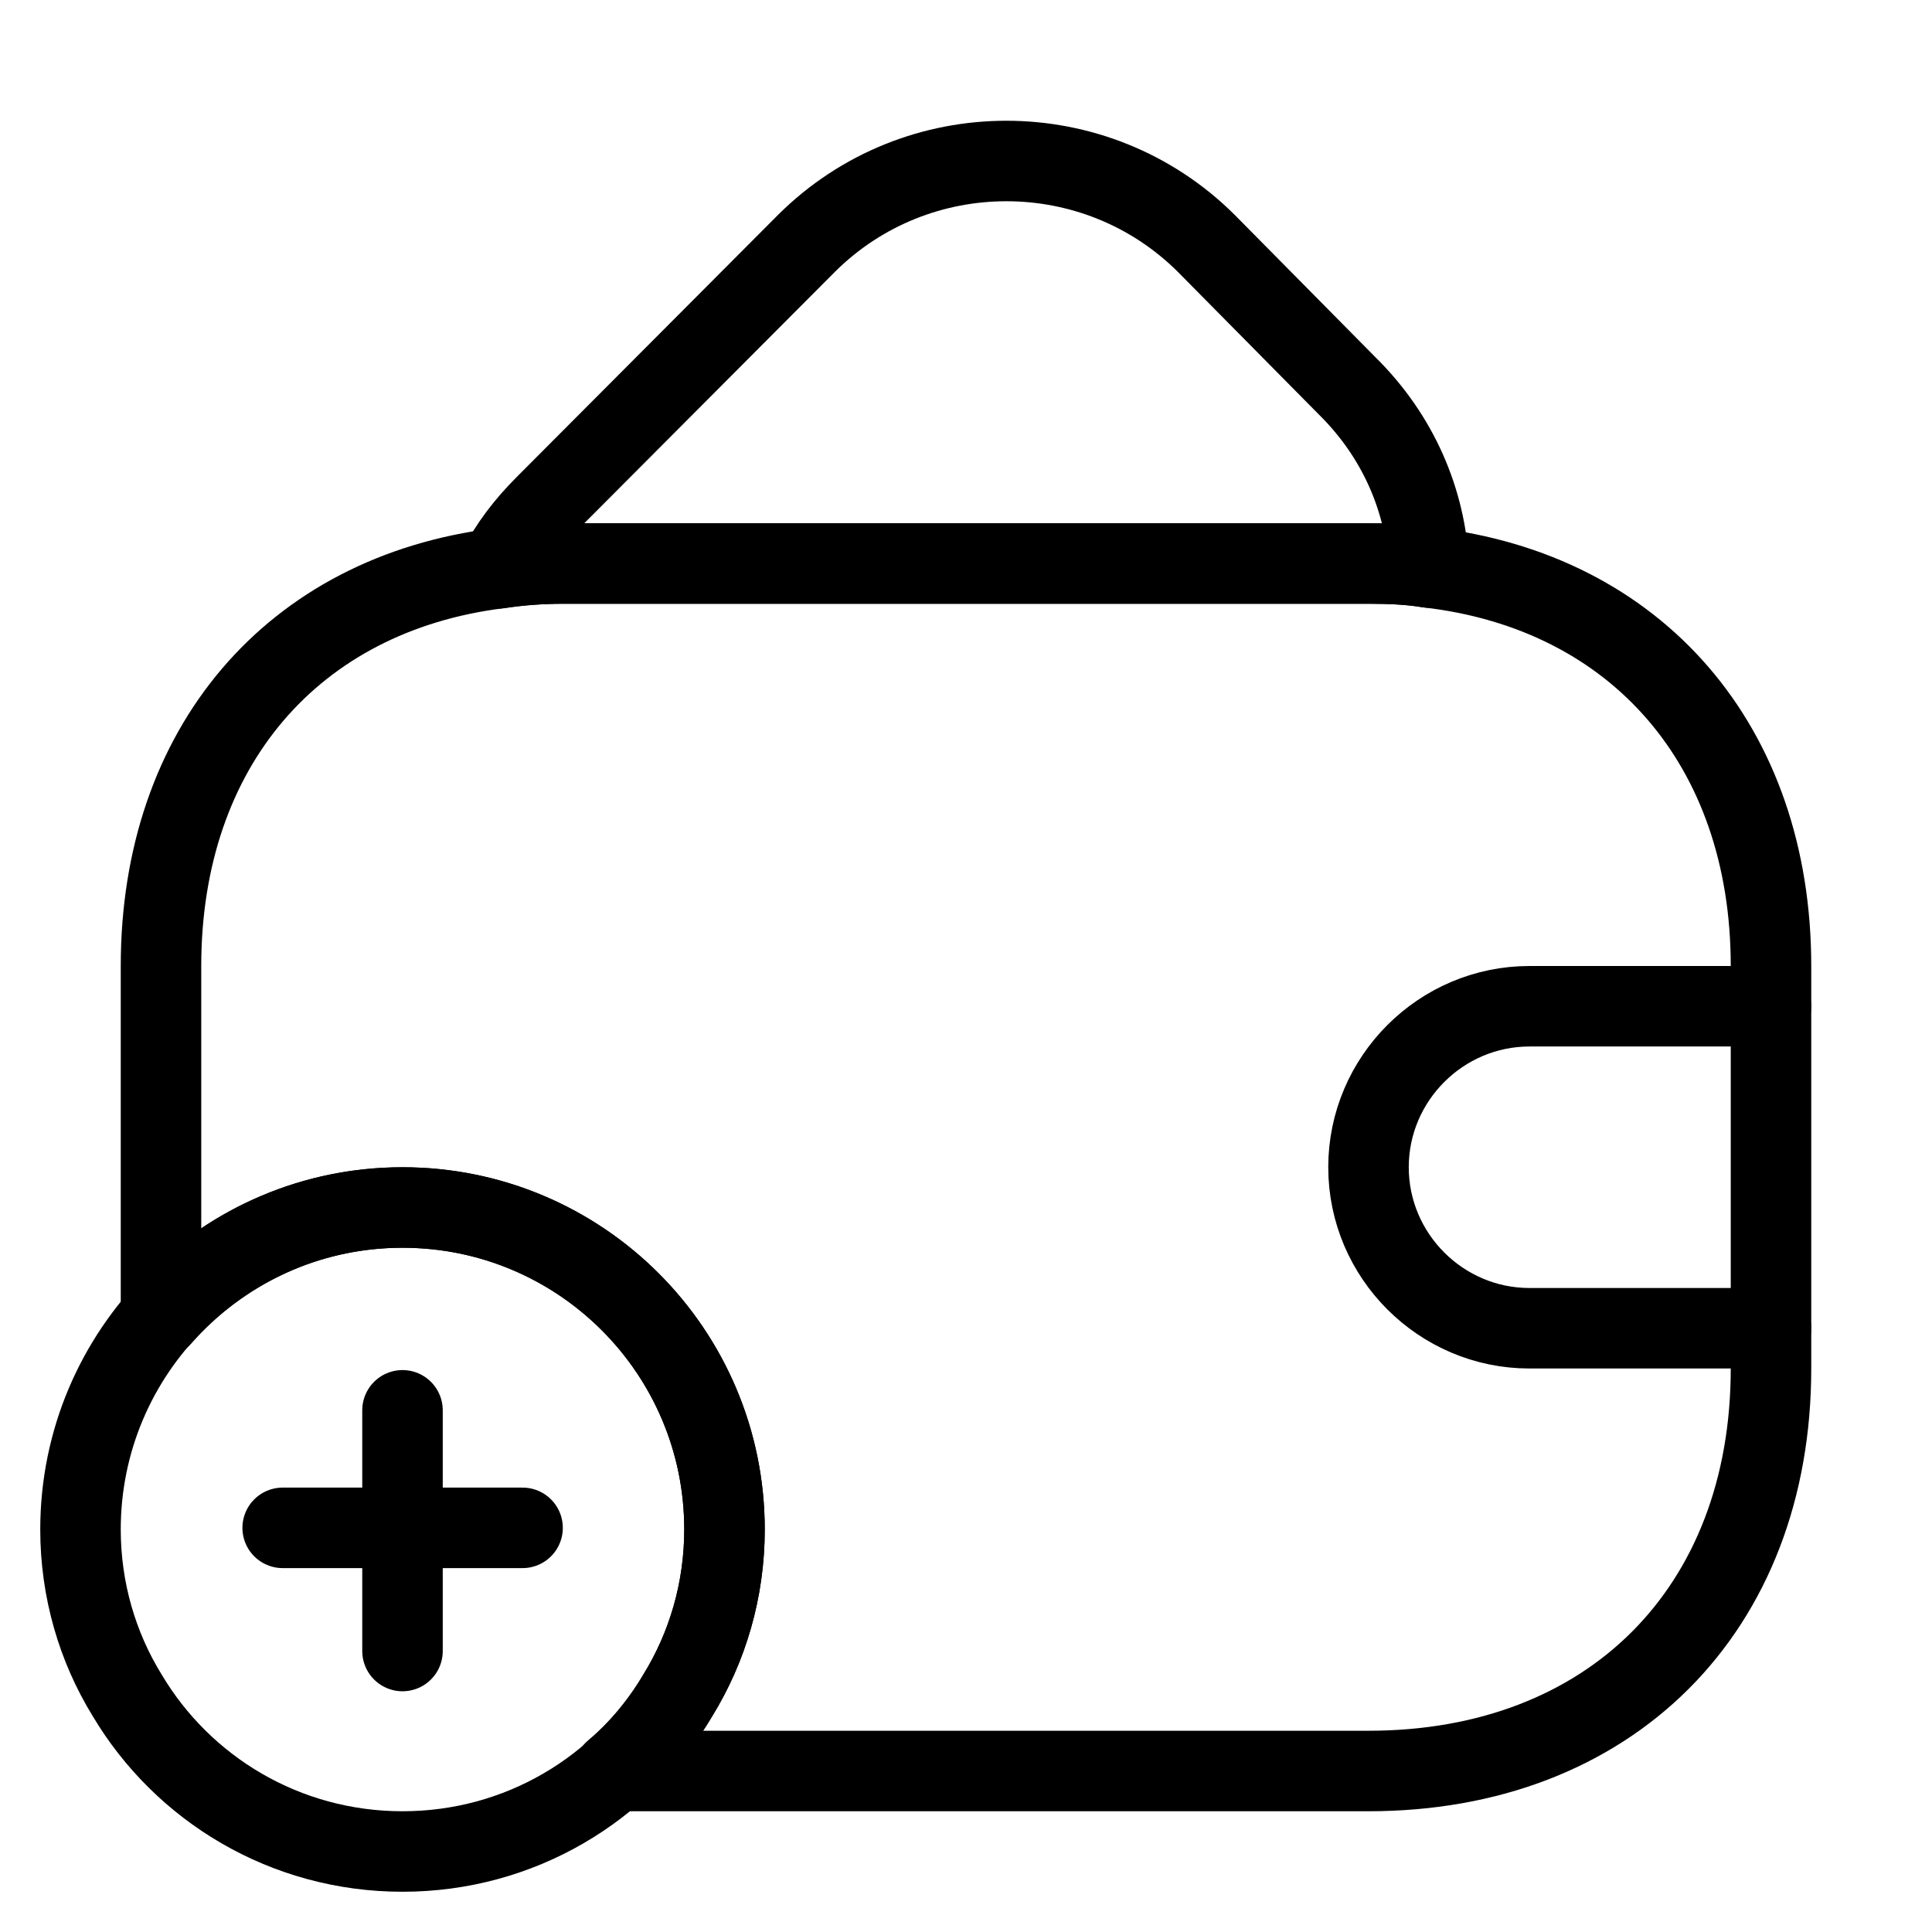
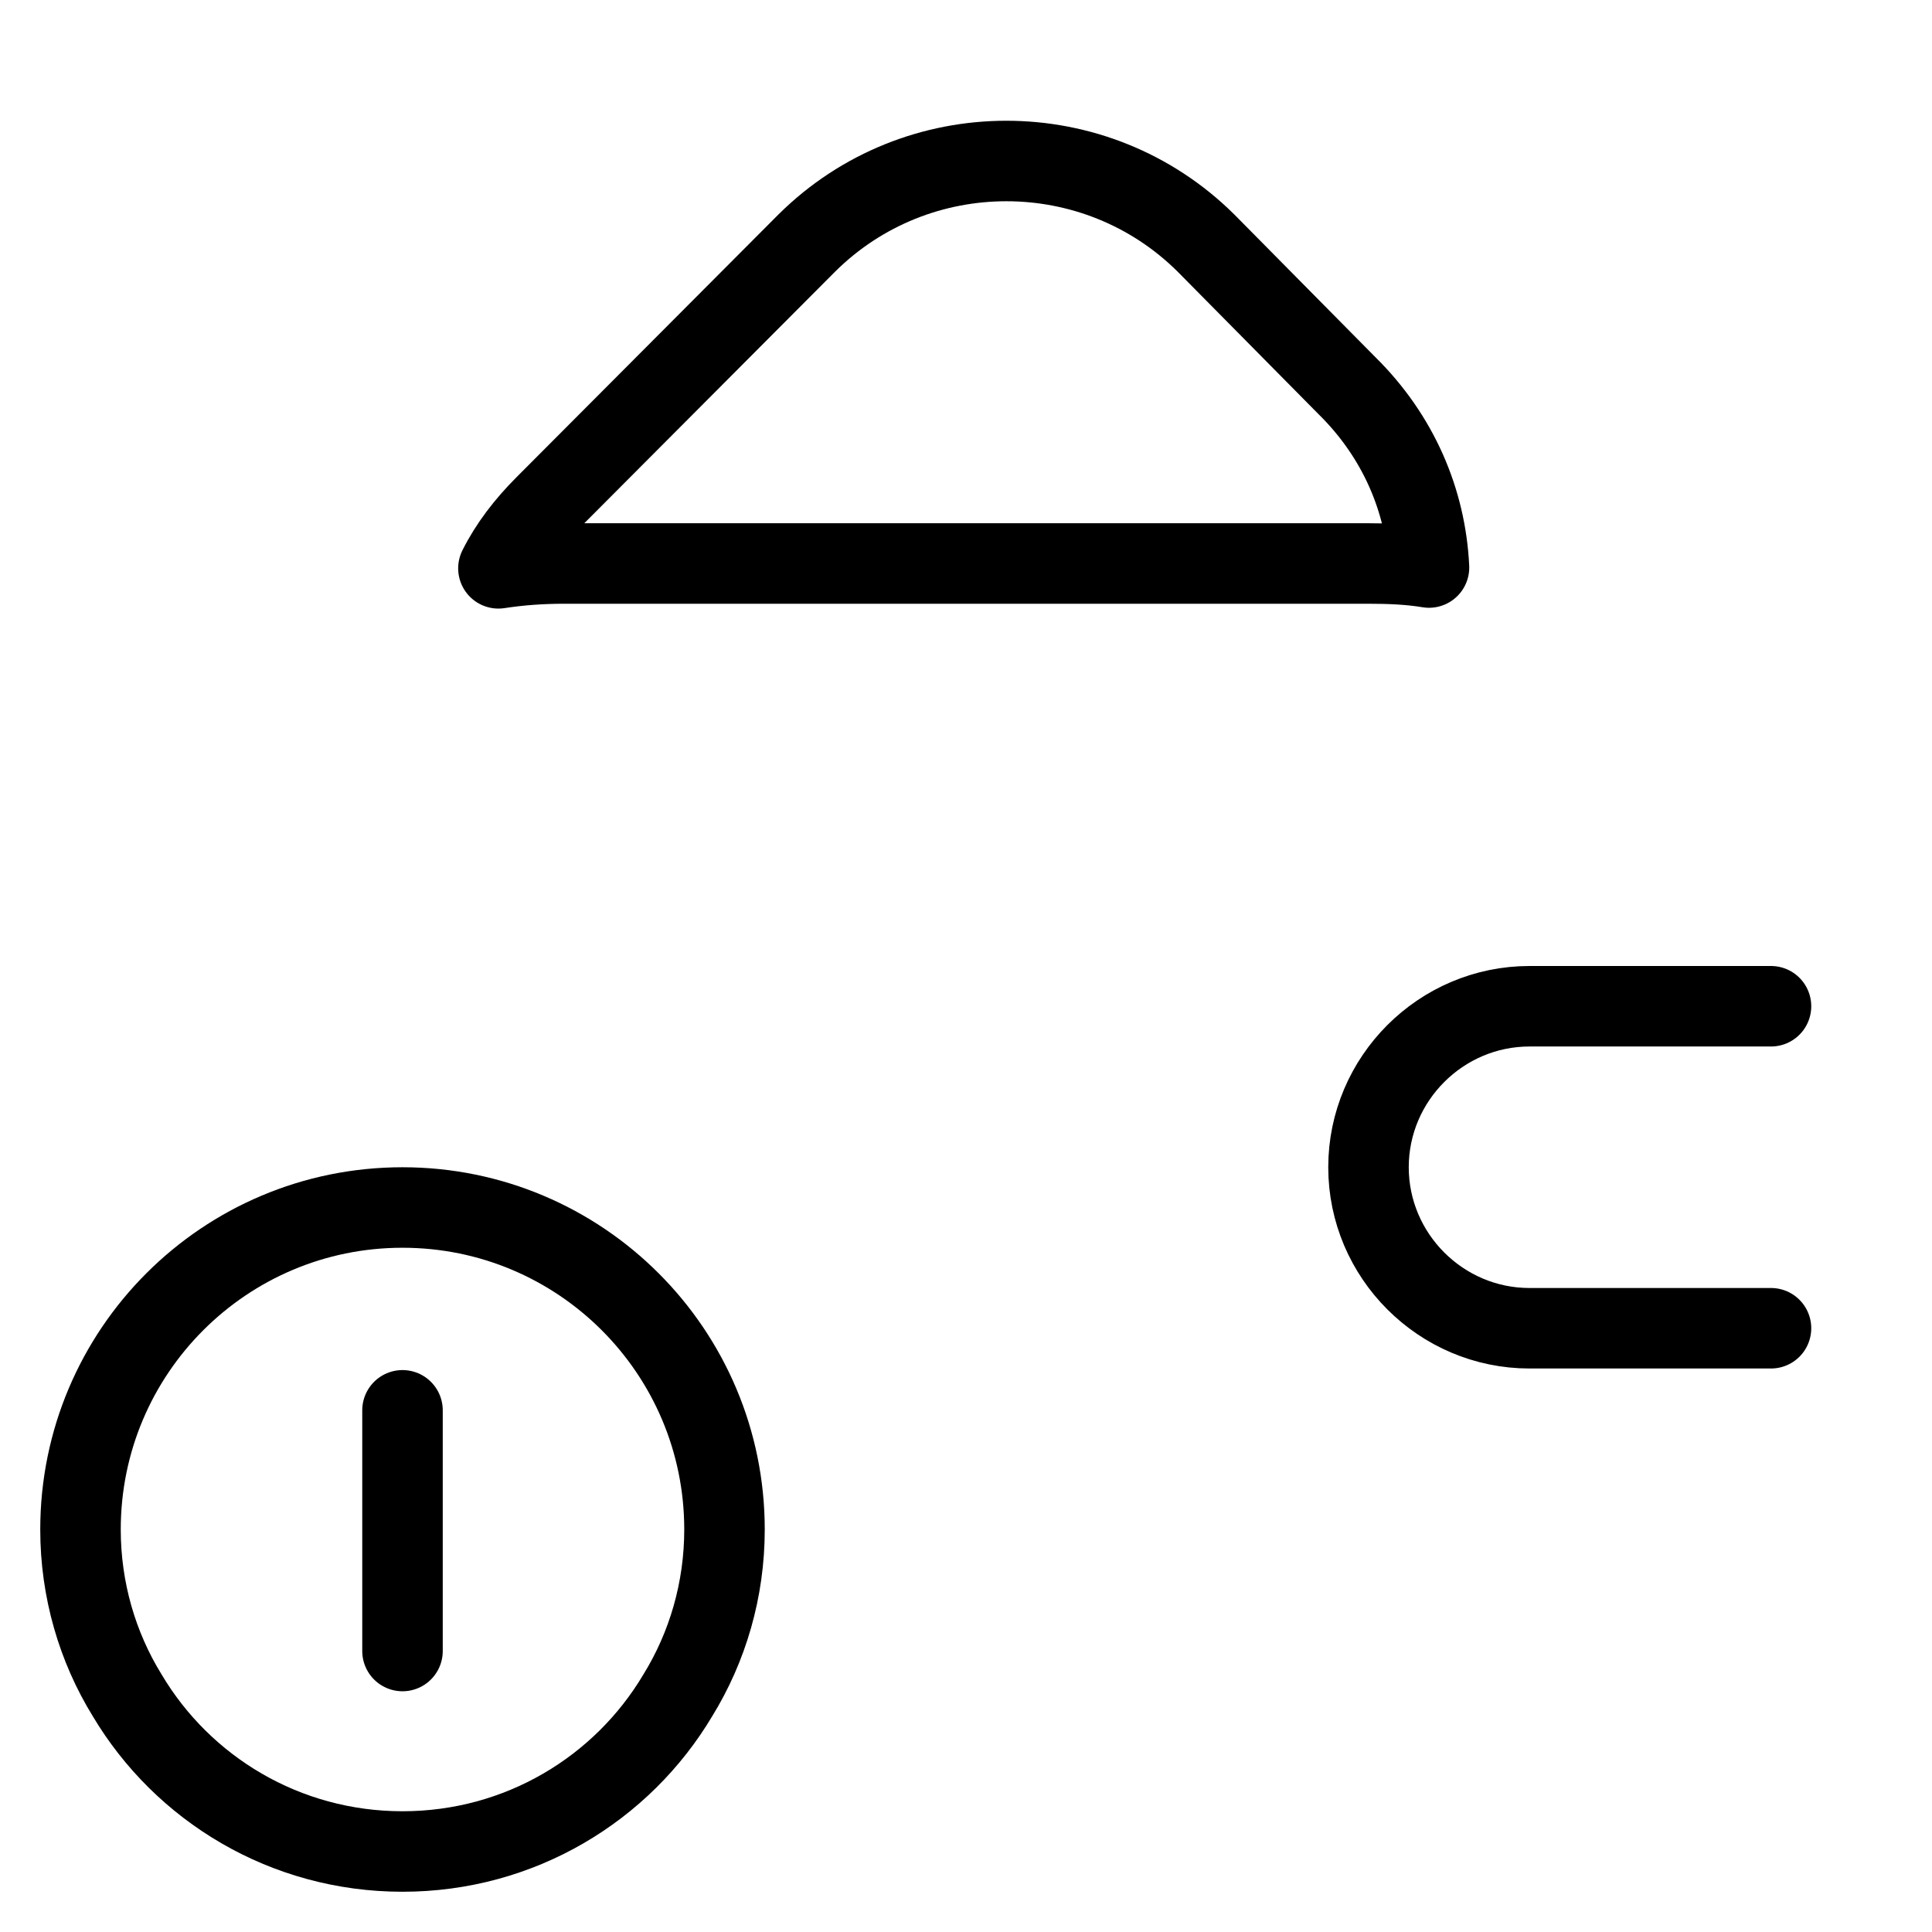
<svg xmlns="http://www.w3.org/2000/svg" width="48" height="48" viewBox="0 0 48 48" fill="none">
  <path d="M35.503 14.1C35.023 14.02 34.523 14 34.003 14H14.003C13.443 14 12.903 14.04 12.383 14.12C12.663 13.56 13.063 13.04 13.543 12.56L20.043 6.04C22.783 3.32 27.223 3.32 29.963 6.04L33.463 9.58C34.743 10.84 35.423 12.44 35.503 14.1Z" stroke="black" stroke-width="2" stroke-linecap="round" stroke-linejoin="round" />
  <path d="M18 38C18 39.5 17.58 40.92 16.84 42.12C15.46 44.44 12.92 46 10 46C7.08 46 4.54 44.44 3.16 42.12C2.42 40.92 2 39.5 2 38C2 33.58 5.58 30 10 30C14.42 30 18 33.58 18 38Z" stroke="black" stroke-width="2" stroke-miterlimit="10" stroke-linecap="round" stroke-linejoin="round" />
-   <path d="M12.983 37.959H7.023" stroke="black" stroke-width="2" stroke-miterlimit="10" stroke-linecap="round" stroke-linejoin="round" />
  <path d="M10 35.039V41.019" stroke="black" stroke-width="2" stroke-miterlimit="10" stroke-linecap="round" stroke-linejoin="round" />
-   <path d="M44 24V34C44 40 40 44 34 44H15.26C15.88 43.48 16.42 42.84 16.84 42.12C17.58 40.92 18 39.5 18 38C18 33.58 14.42 30 10 30C7.6 30 5.46 31.06 4 32.72V24C4 18.56 7.28 14.76 12.38 14.12C12.9 14.04 13.44 14 14 14H34C34.52 14 35.02 14.02 35.5 14.1C40.66 14.7 44 18.52 44 24Z" stroke="black" stroke-width="2" stroke-linecap="round" stroke-linejoin="round" />
  <path d="M44 25H38C35.8 25 34 26.8 34 29C34 31.2 35.8 33 38 33H44" stroke="black" stroke-width="2" stroke-linecap="round" stroke-linejoin="round" />
</svg>